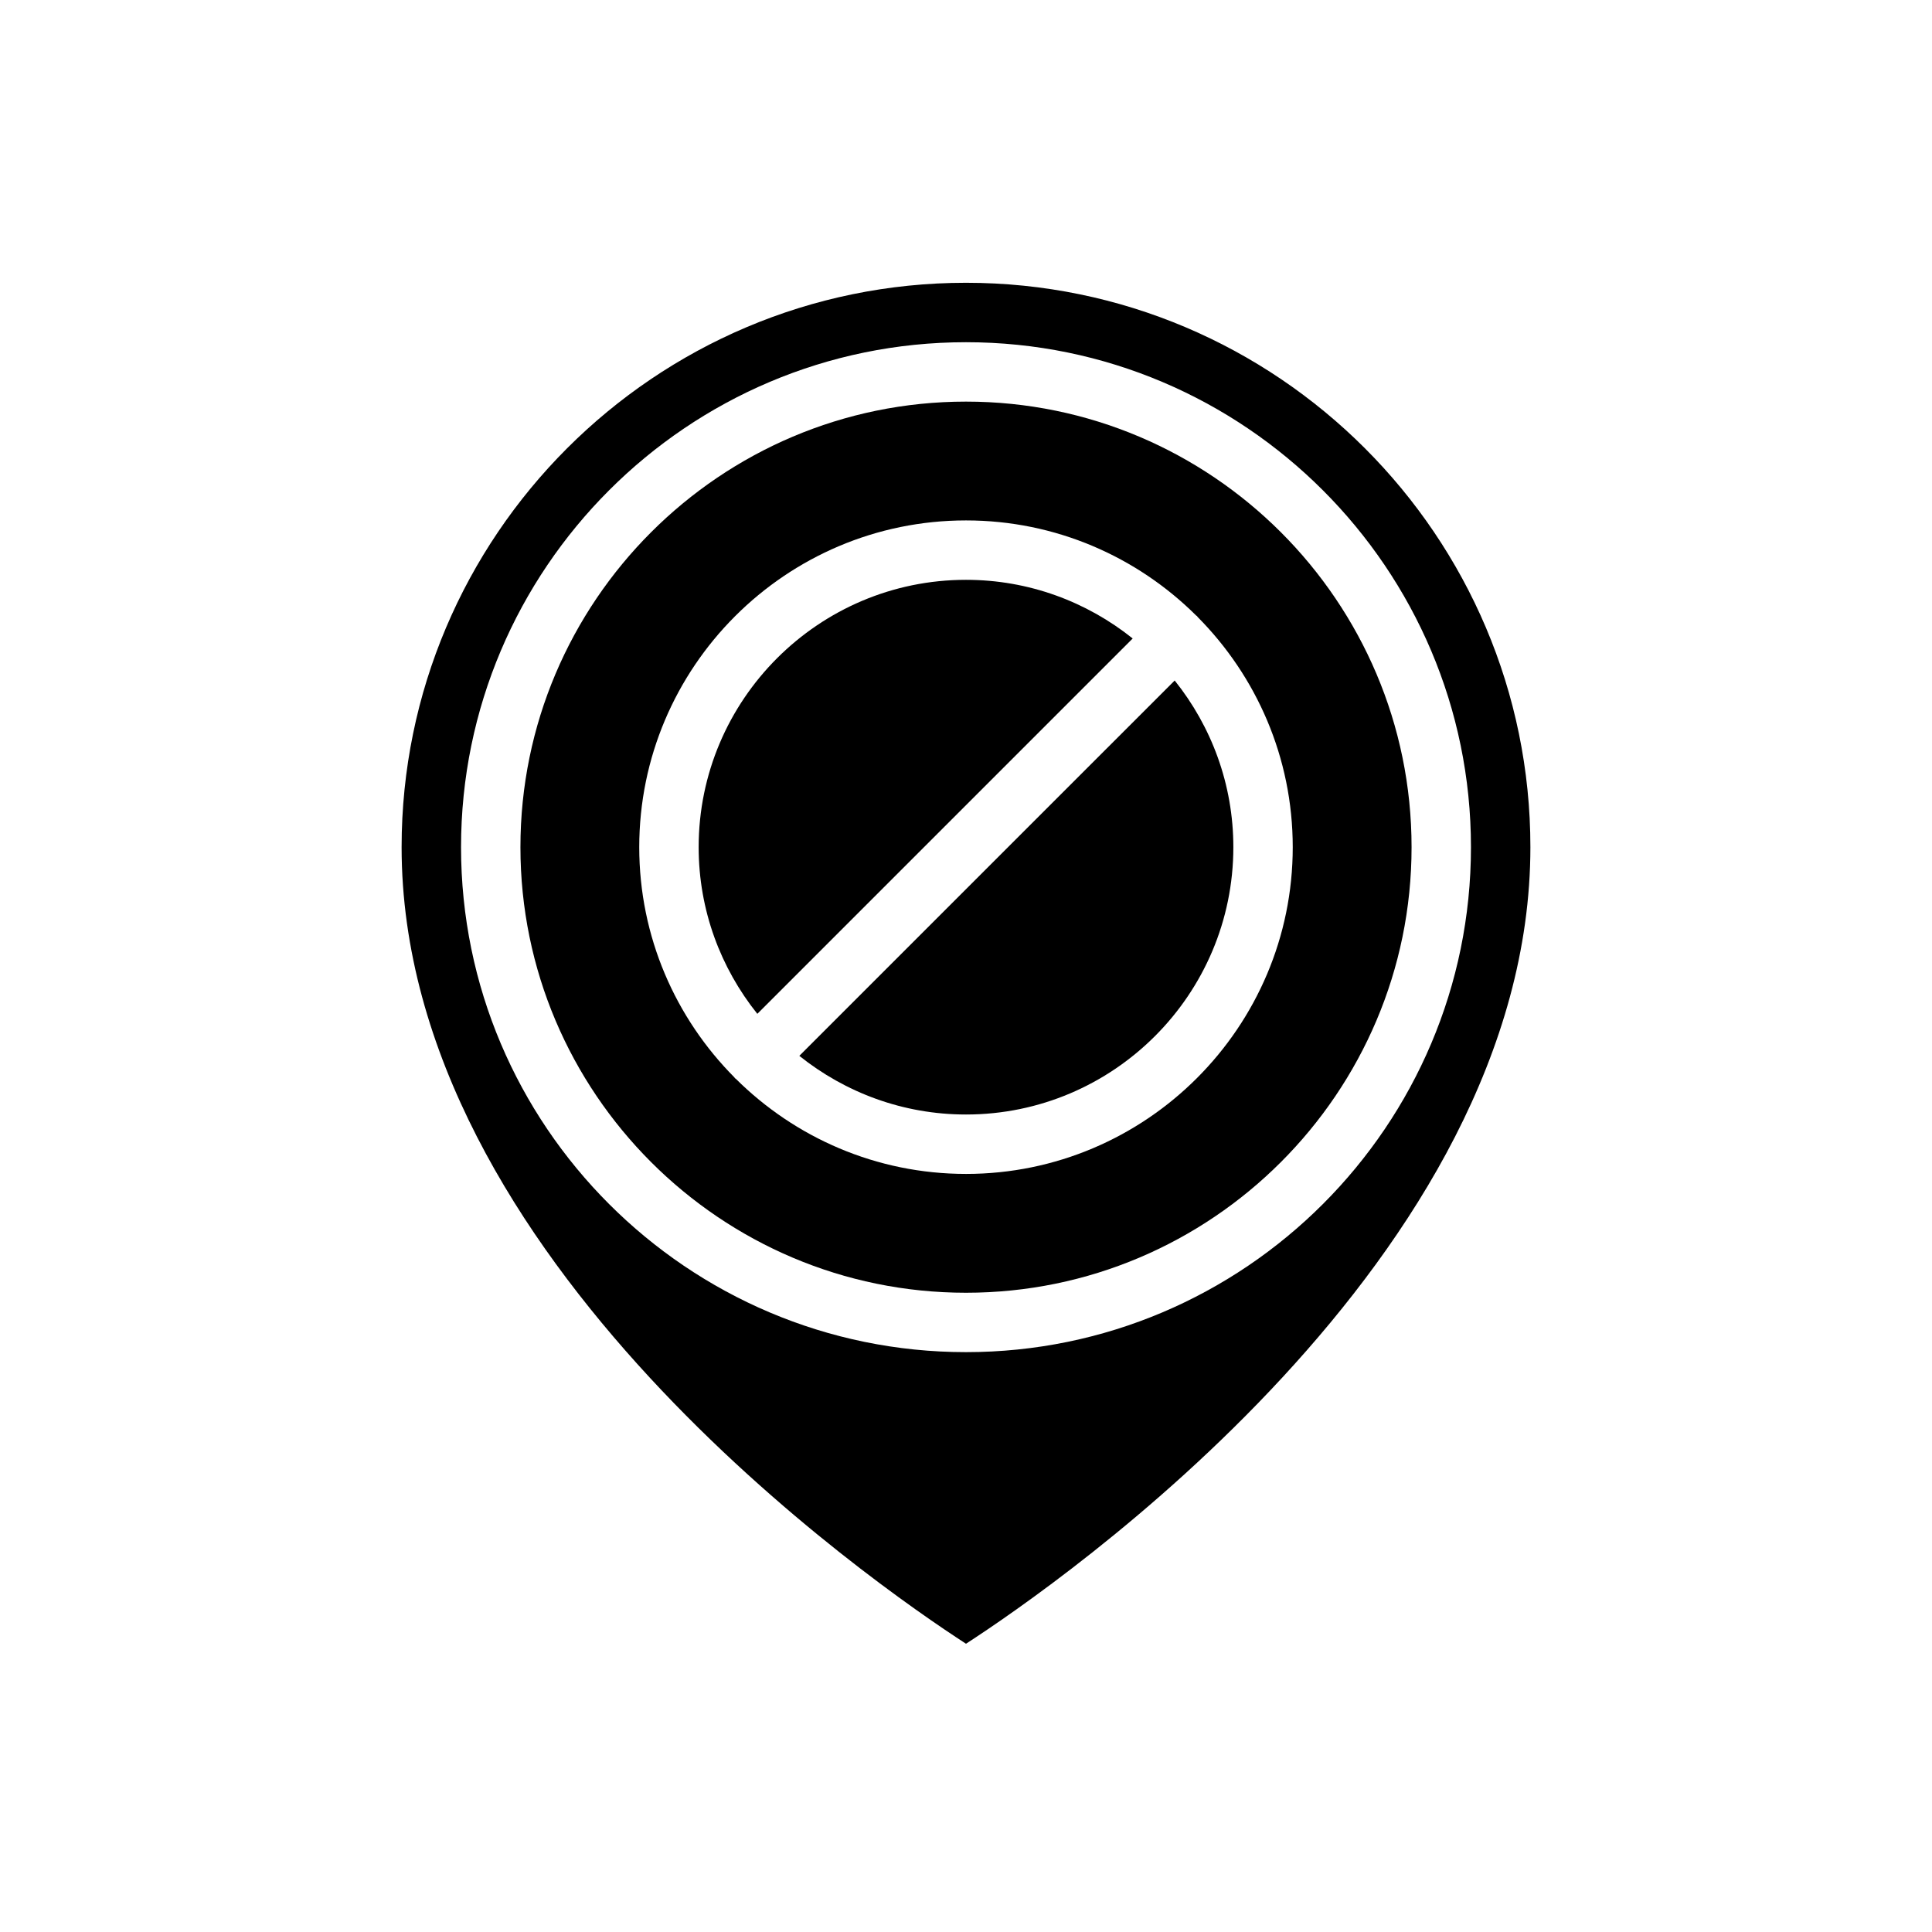
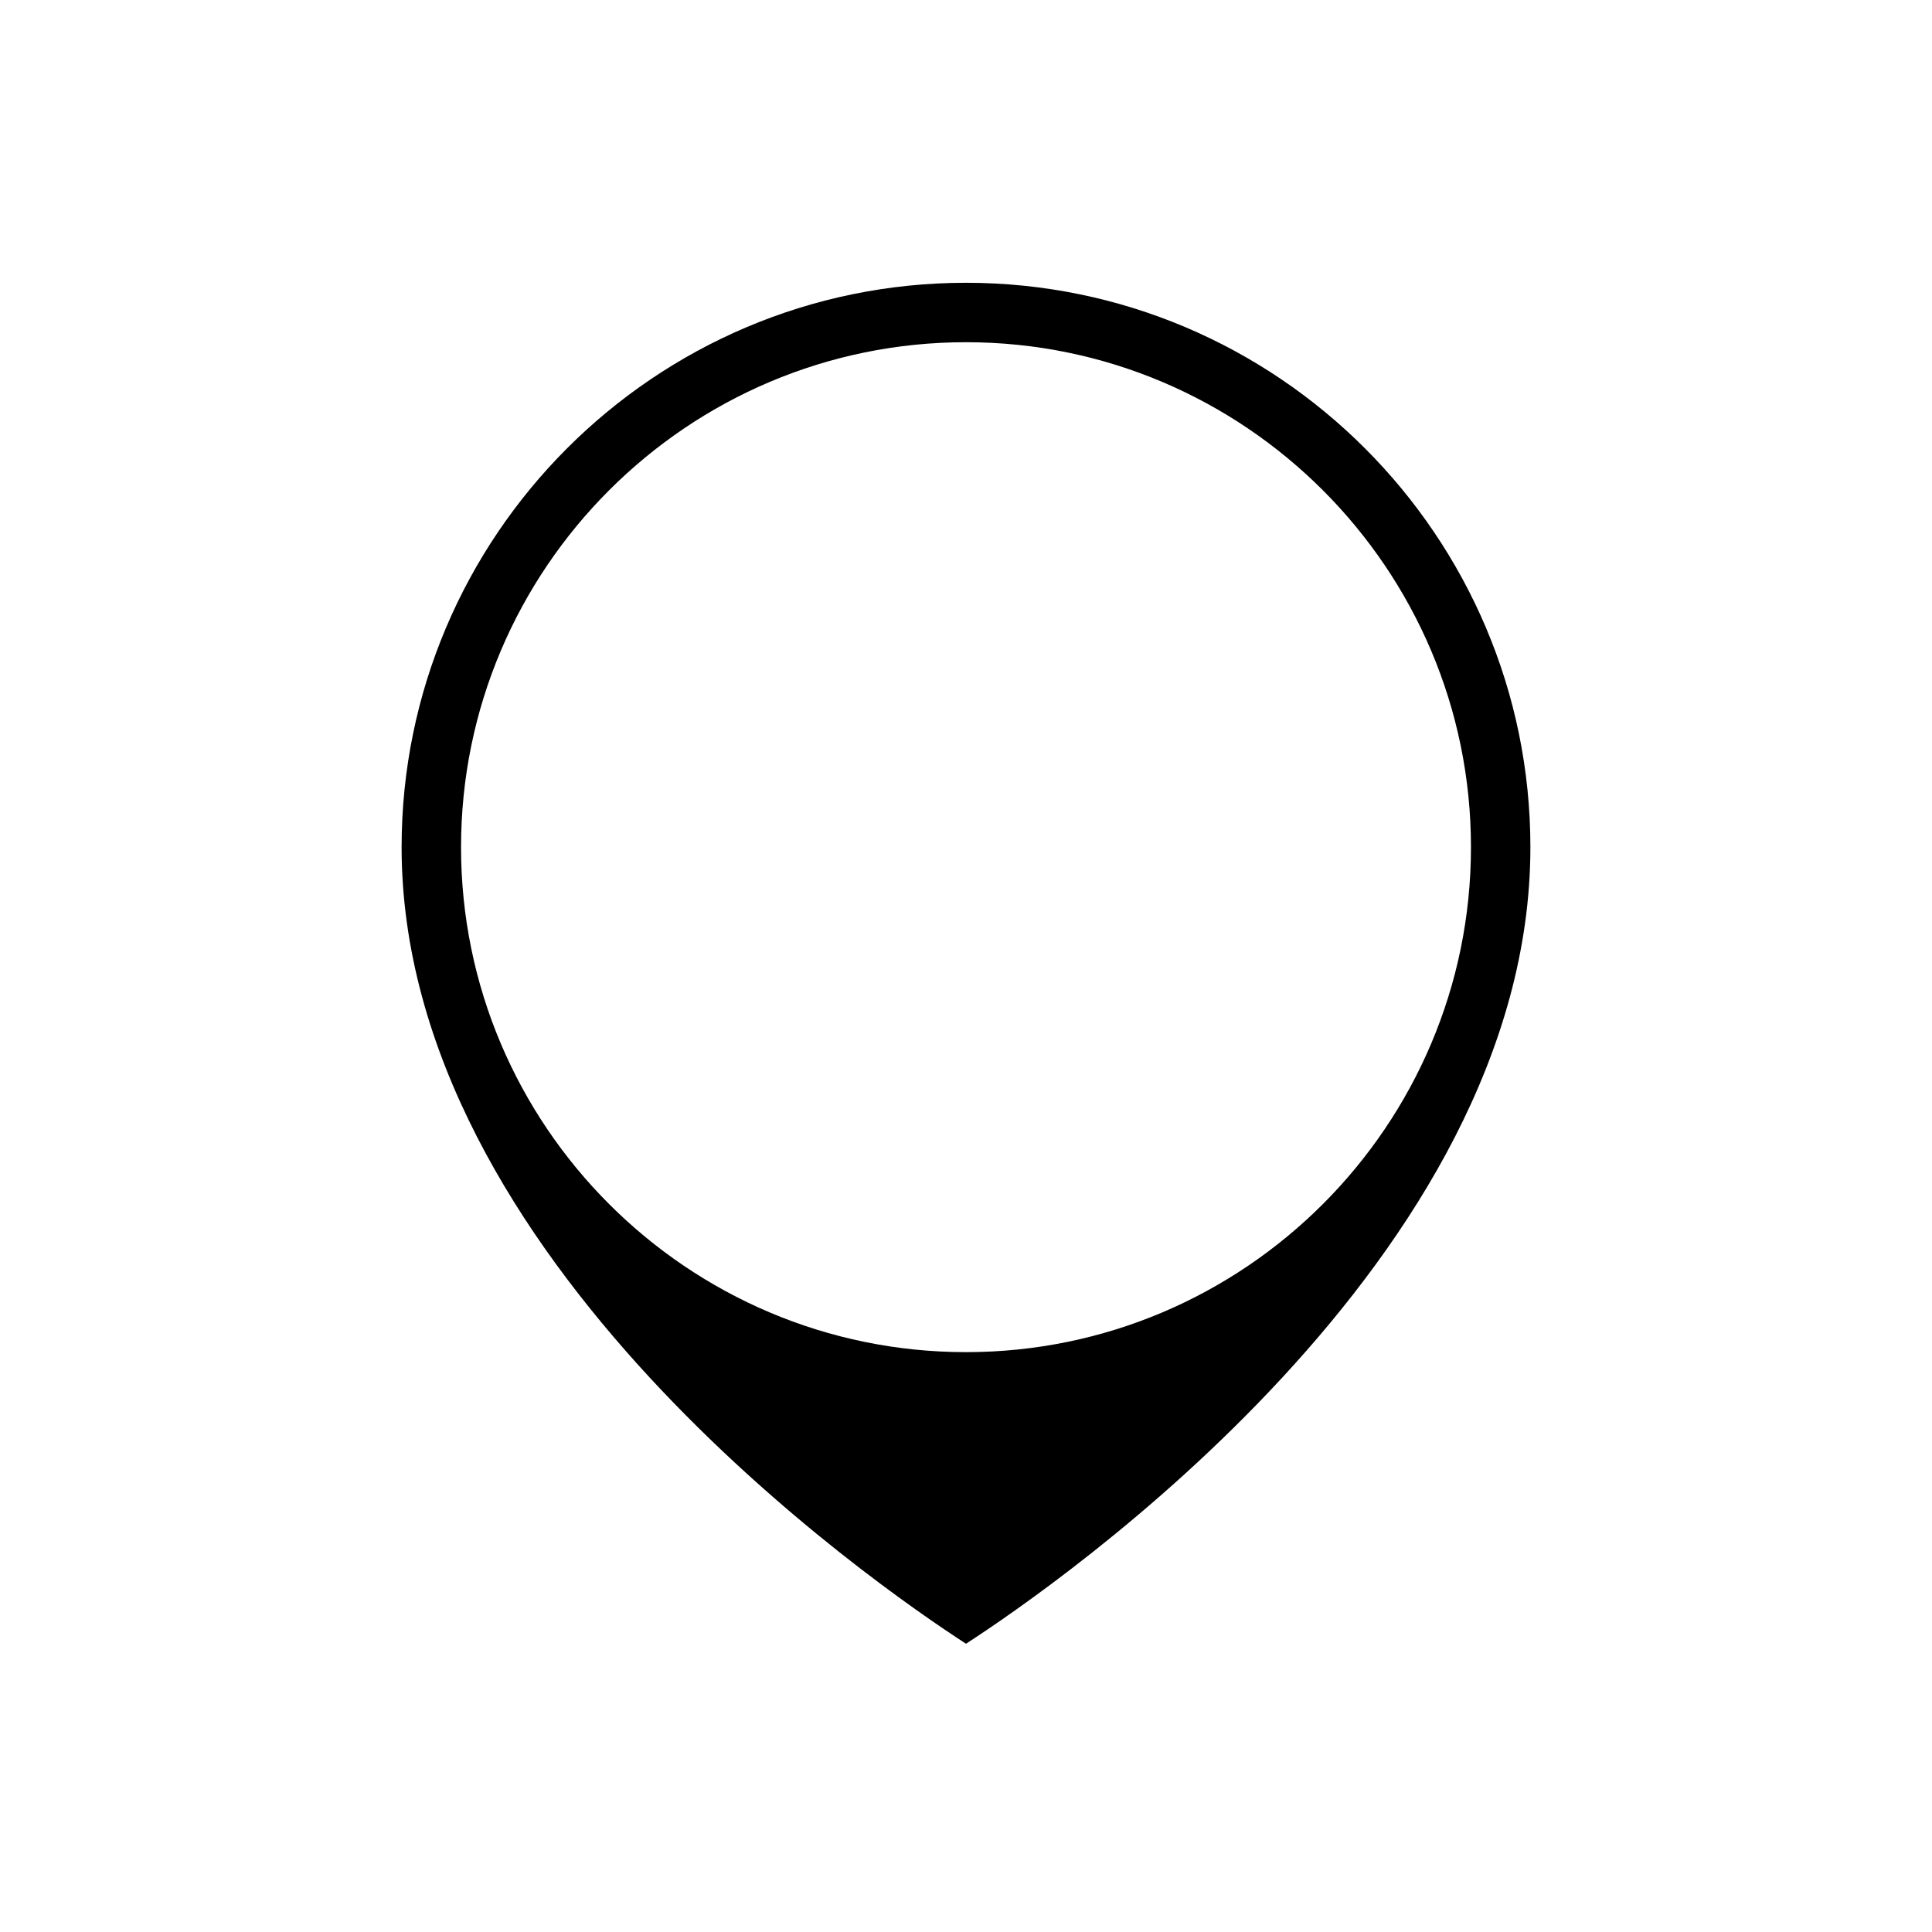
<svg xmlns="http://www.w3.org/2000/svg" fill="#000000" width="800px" height="800px" version="1.1" viewBox="144 144 512 512">
  <g>
-     <path d="m400 250.43c-65.113 0-118.08 52.973-118.08 118.08s52.969 118.08 118.08 118.08 118.08-52.973 118.08-118.08c-0.004-65.109-52.969-118.08-118.08-118.08zm0 204.67c-23.777 0-45.336-9.641-61-25.207-0.07-0.066-0.164-0.086-0.23-0.152-0.07-0.07-0.09-0.16-0.152-0.23-15.57-15.668-25.211-37.227-25.211-61 0-47.746 38.844-86.594 86.594-86.594 23.777 0 45.336 9.641 61 25.207 0.07 0.066 0.164 0.086 0.23 0.152 0.07 0.07 0.09 0.16 0.152 0.23 15.566 15.668 25.207 37.227 25.207 61.004 0 47.746-38.844 86.59-86.59 86.59z" />
    <path d="m400 218.94c-82.473 0-149.57 67.098-149.57 149.57 0 108.88 125.25 195.34 149.57 211.1 24.32-15.758 149.57-102.23 149.57-211.1 0-82.473-67.098-149.57-149.57-149.57zm0 283.39c-73.793 0-133.82-60.031-133.82-133.82s60.031-133.82 133.82-133.82 133.82 60.031 133.82 133.82-60.031 133.82-133.82 133.82z" />
-     <path d="m400 297.66c-39.066 0-70.848 31.785-70.848 70.848 0 16.703 5.844 32.047 15.547 44.168l99.473-99.473c-12.129-9.703-27.473-15.543-44.172-15.543z" />
-     <path d="m355.83 423.81c12.125 9.703 27.469 15.547 44.172 15.547 39.066 0 70.848-31.785 70.848-70.848 0-16.703-5.844-32.047-15.547-44.168z" />
  </g>
</svg>